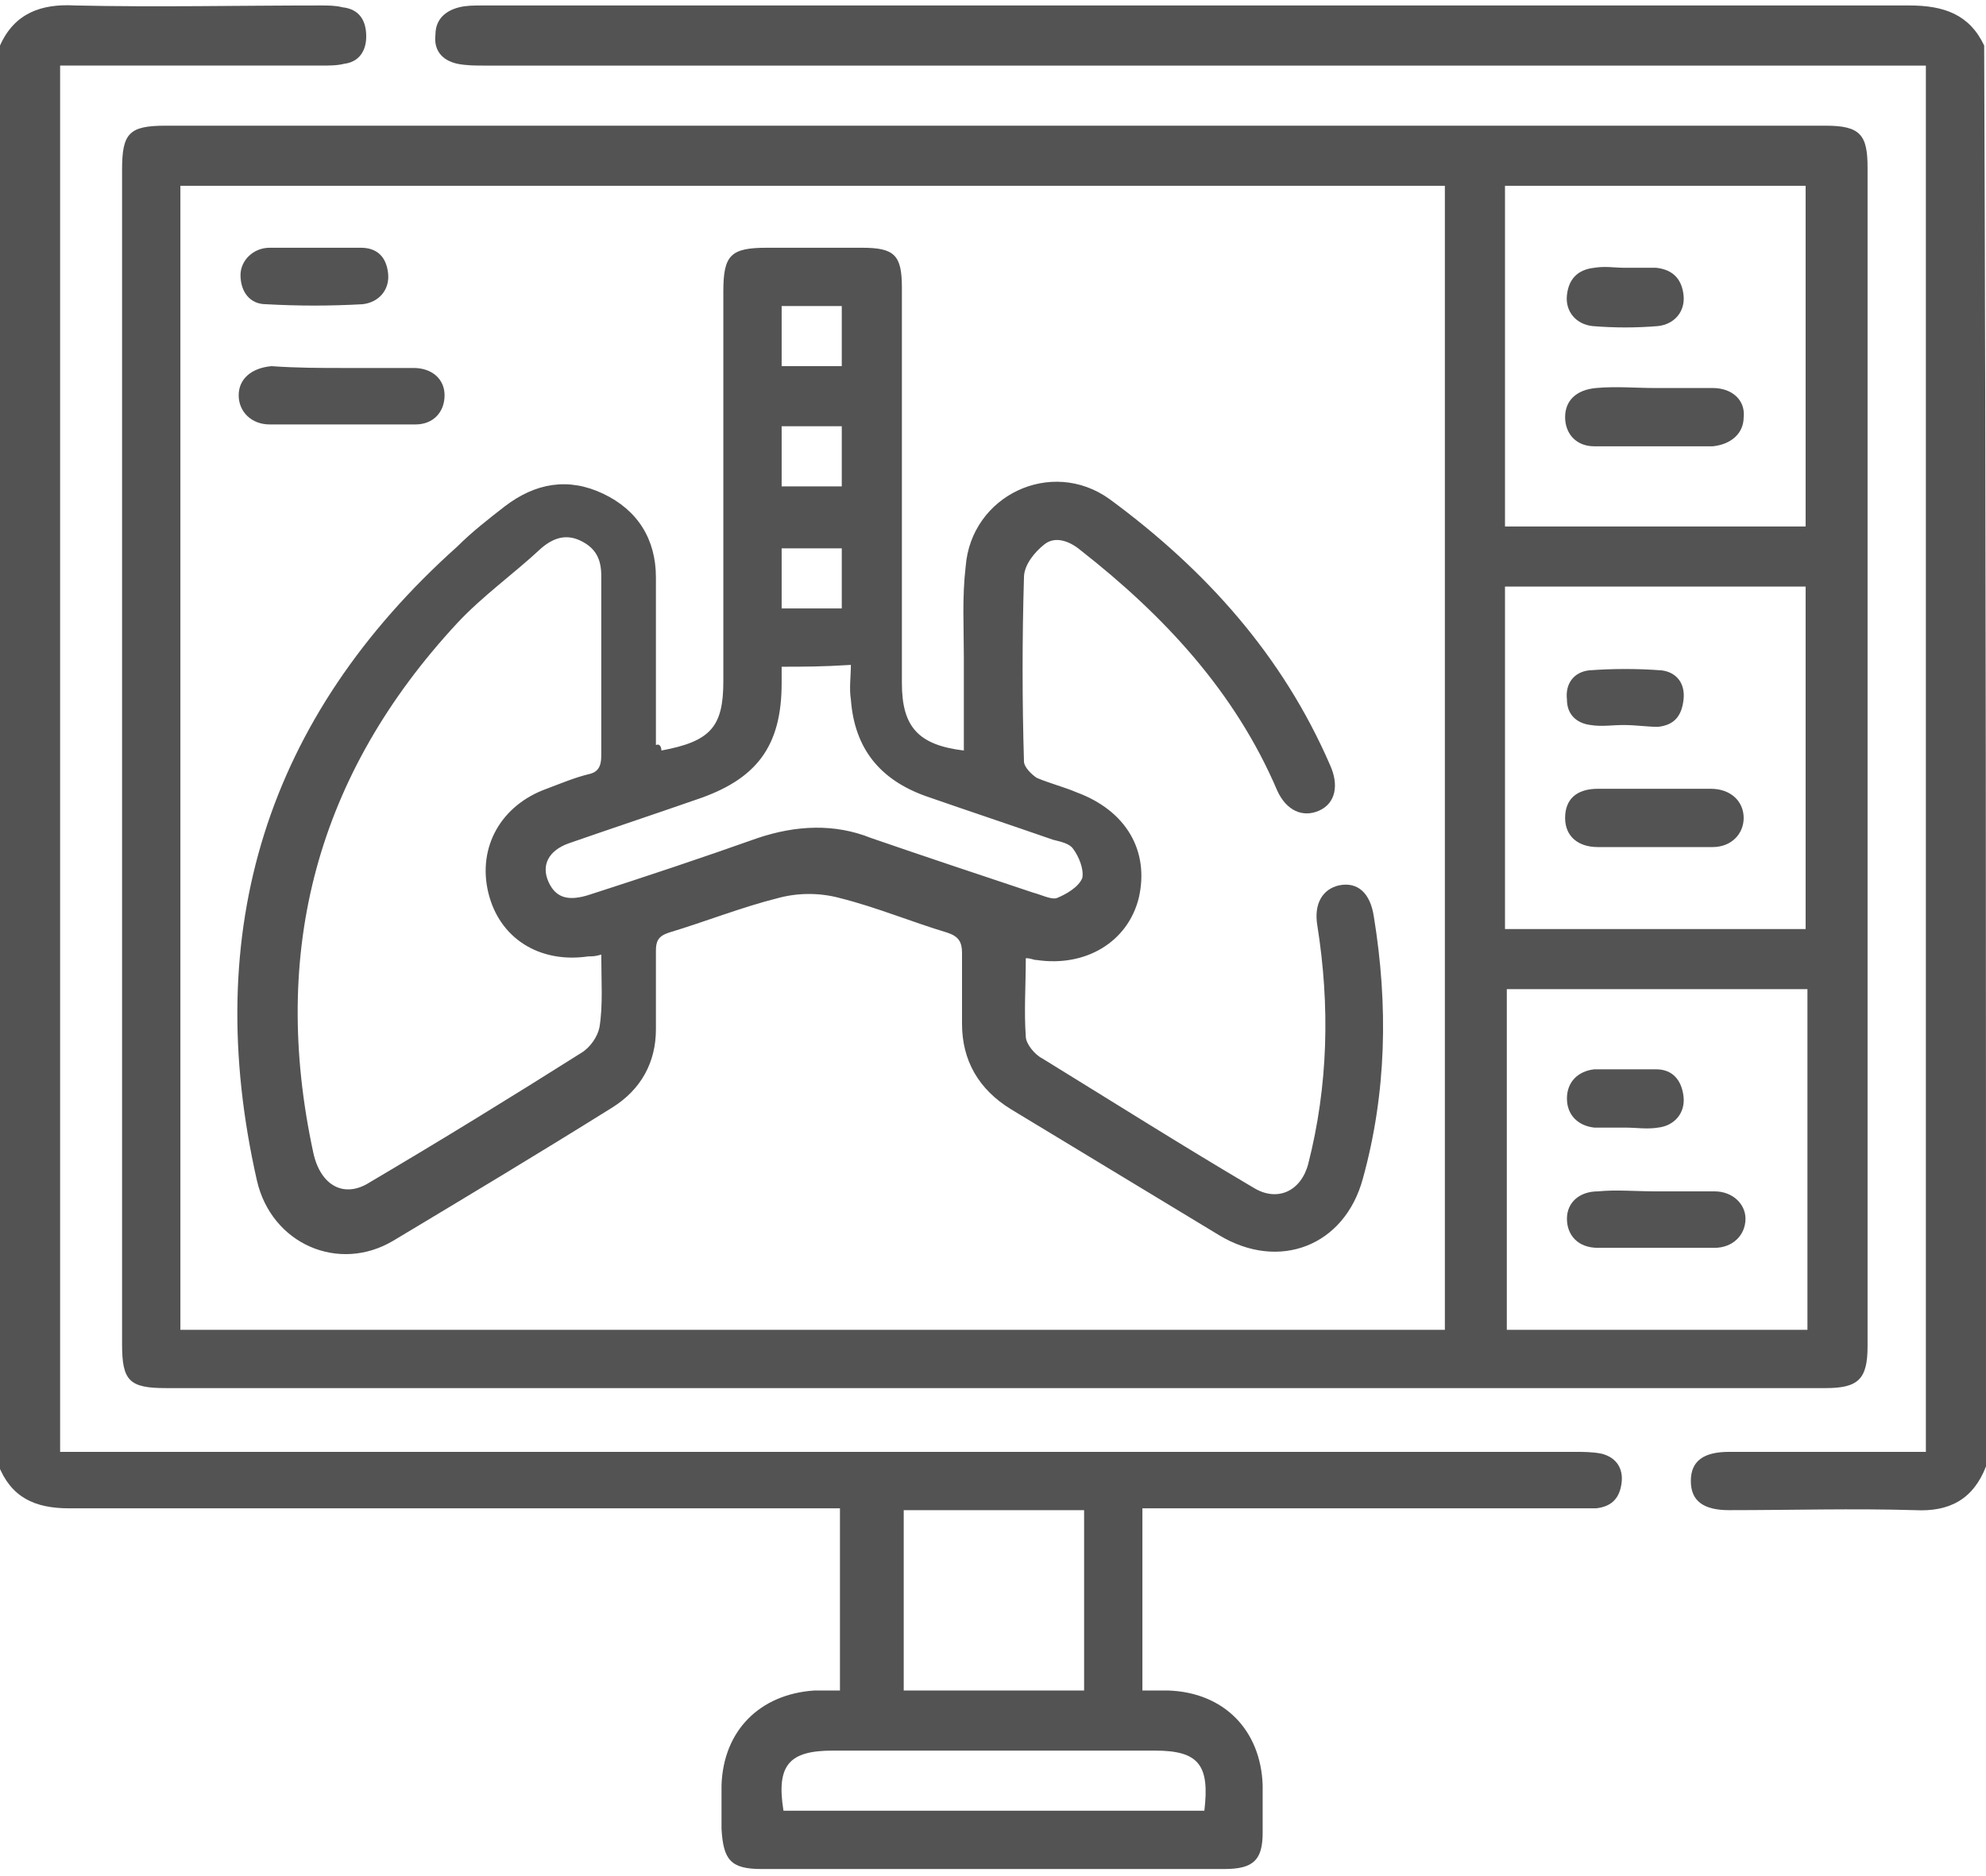
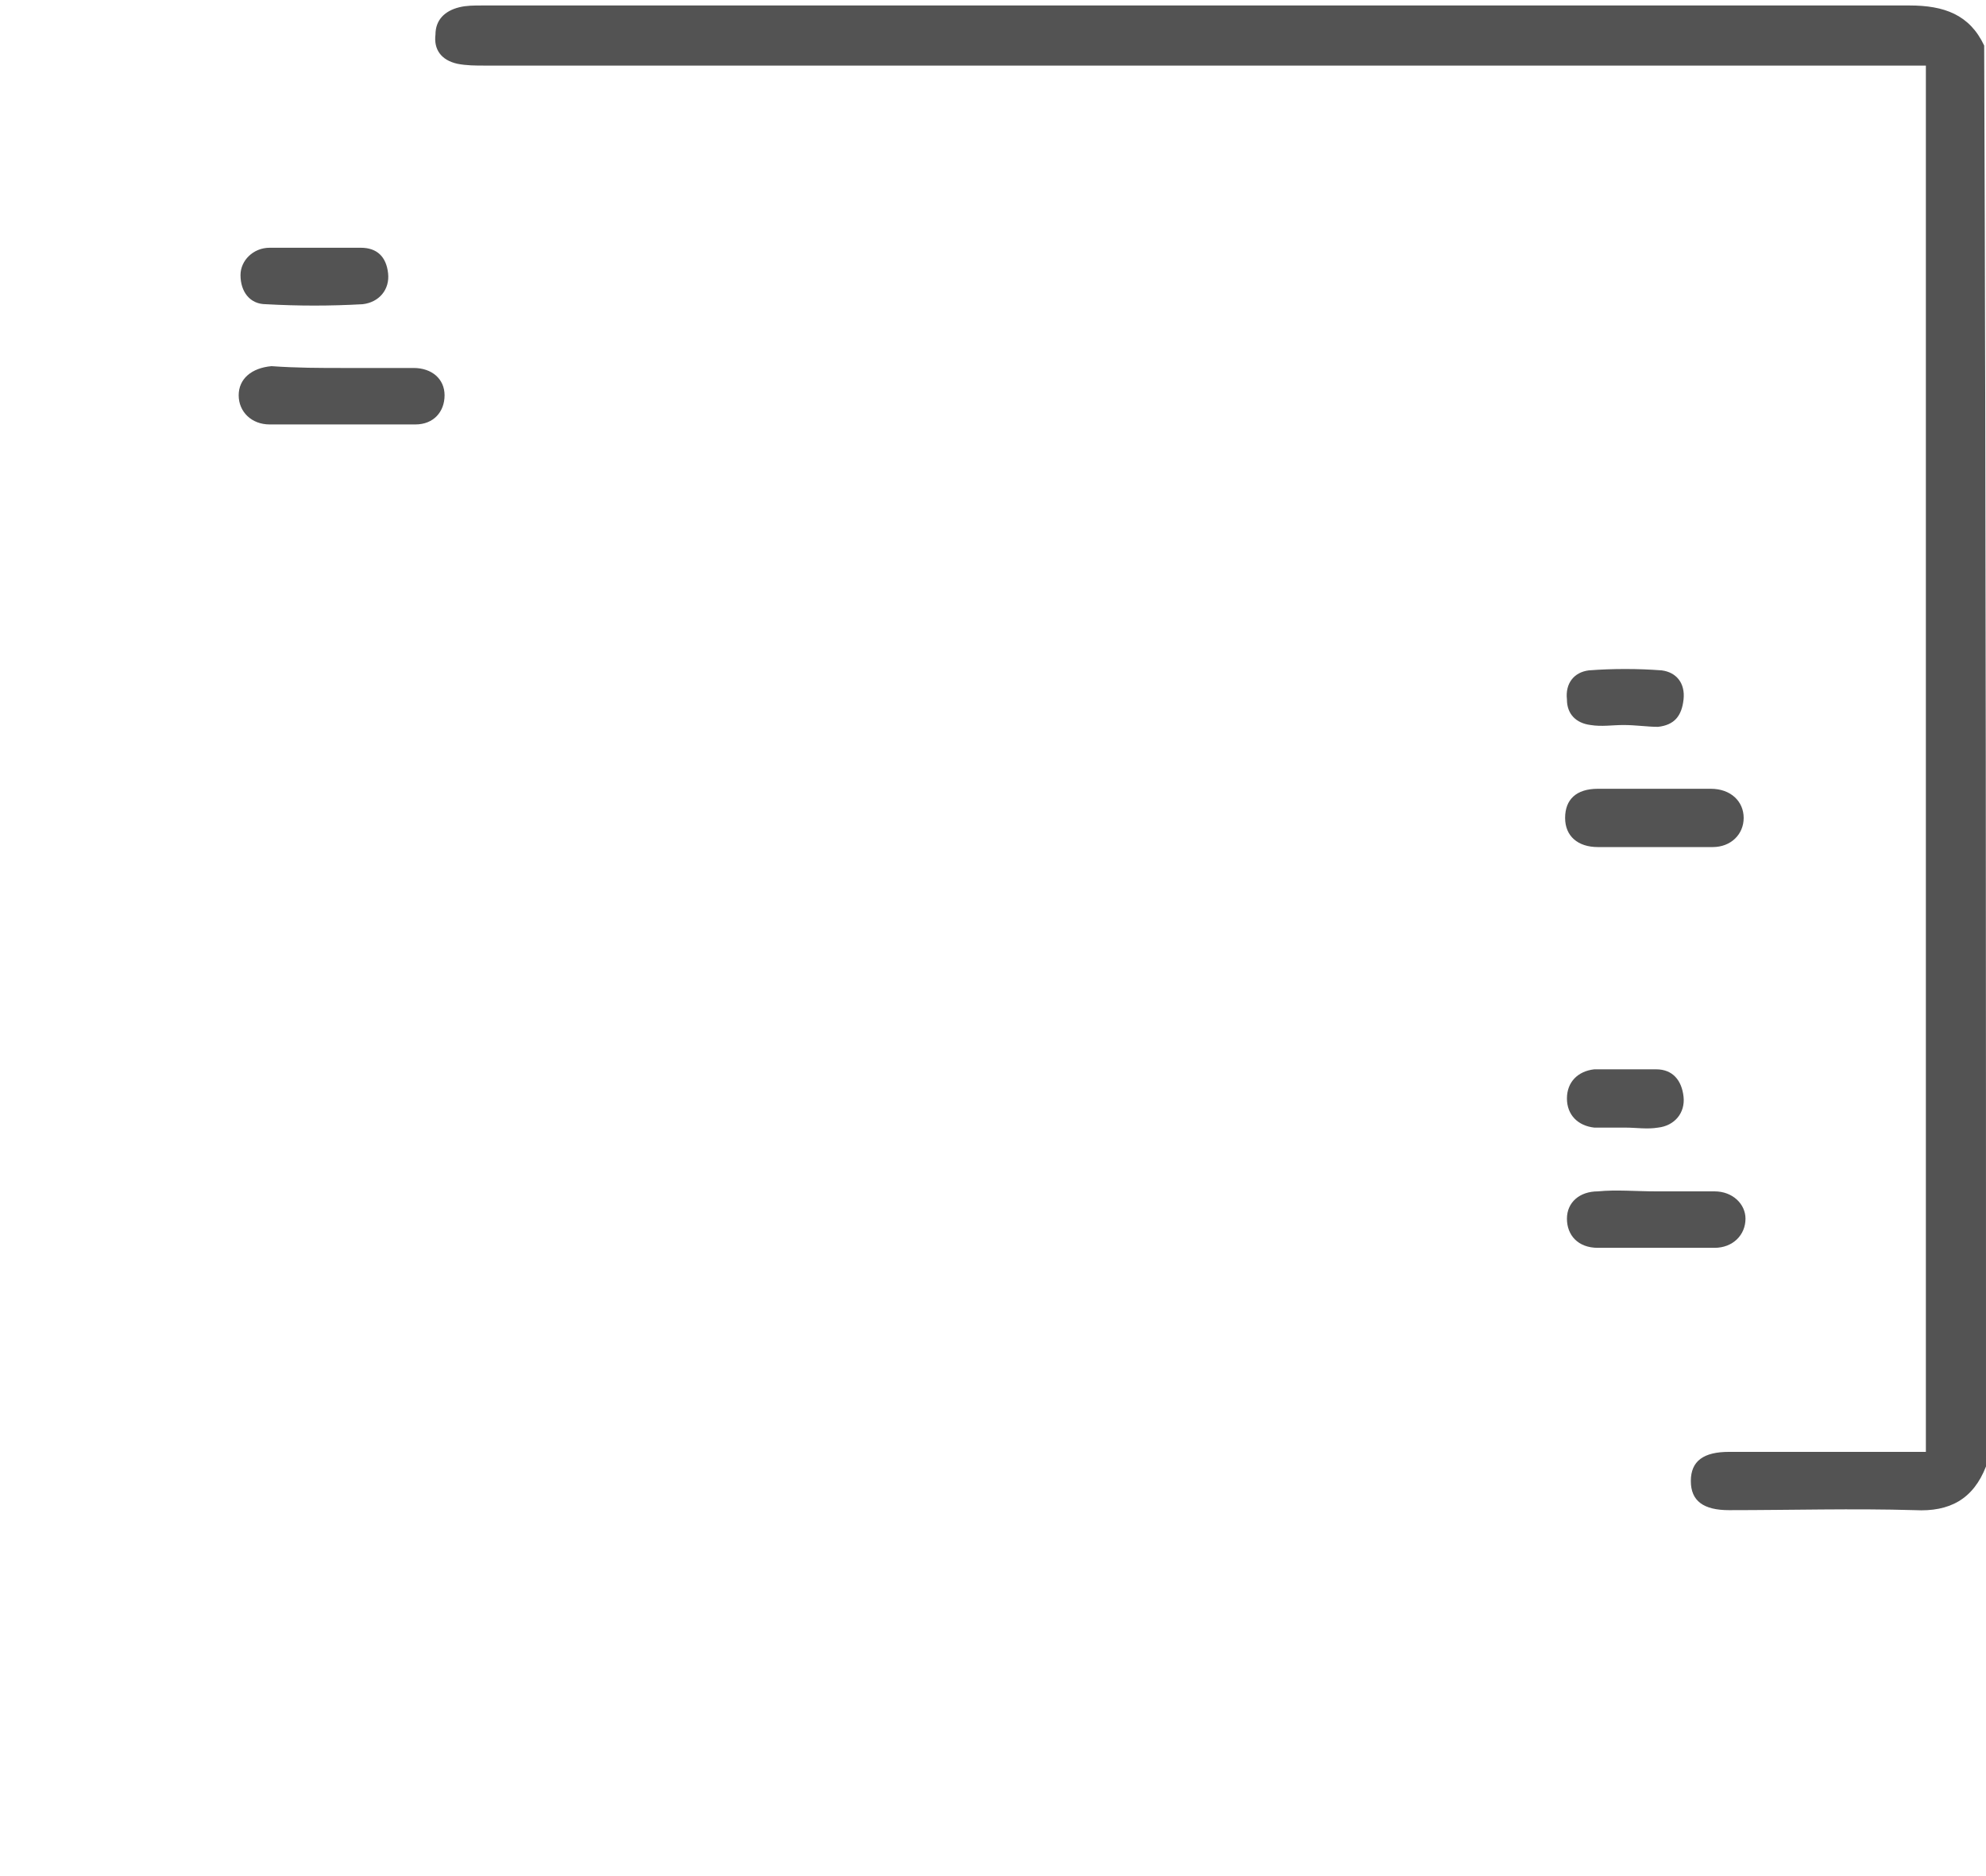
<svg xmlns="http://www.w3.org/2000/svg" version="1.1" id="Layer_1" x="0px" y="0px" viewBox="0 0 109 103" style="enable-background:new 0 0 109 103;" xml:space="preserve">
  <style type="text/css">
	.st0{fill:#535353;}
</style>
  <g>
-     <path class="st0" d="M0,2.5c0.8-1.8,2.3-2.3,4.1-2.2c4.5,0.1,9,0,13.5,0c0.4,0,0.8,0,1.2,0.1c0.9,0.1,1.3,0.7,1.3,1.6   c0,0.8-0.4,1.4-1.2,1.5c-0.4,0.1-0.8,0.1-1.3,0.1c-4.8,0-9.5,0-14.3,0c0,25.4,0,50.7,0,76.1c0.4,0,0.9,0,1.3,0   c27.3,0,54.6,0,81.8,0c0.5,0,1,0,1.5,0.1c0.8,0.2,1.2,0.8,1.1,1.6c-0.1,0.8-0.5,1.3-1.4,1.4c-0.3,0-0.7,0-1.1,0c-7.5,0-15,0-22.5,0   c-0.4,0-0.8,0-1.3,0c0,3.4,0,6.6,0,10c0.5,0,0.9,0,1.4,0c3.1,0.1,5.1,2.2,5.2,5.2c0,0.9,0,1.7,0,2.6c0,1.5-0.5,2-2.1,2   c-5.1,0-10.2,0-15.3,0c-3.4,0-6.7,0-10.1,0c-1.7,0-2.1-0.5-2.2-2.2c0-0.8,0-1.6,0-2.4c0.1-3,2.1-5,5.1-5.2c0.5,0,0.9,0,1.4,0   c0-3.4,0-6.7,0-10c-0.5,0-0.9,0-1.3,0c-13.7,0-27.3,0-41,0c-1.9,0-3.2-0.6-3.9-2.4C0,54.5,0,28.5,0,2.5z M59.5,82.9   c-3.3,0-6.6,0-9.9,0c0,3.3,0,6.6,0,9.9c3.3,0,6.6,0,9.9,0C59.5,89.5,59.5,86.3,59.5,82.9z M43,99.4c7.7,0,15.4,0,23.1,0   c0.3-2.5-0.3-3.3-2.7-3.3c-5.9,0-11.8,0-17.7,0C43.3,96.1,42.6,96.9,43,99.4z" />
    <path class="st0" d="M109,80.5c-0.7,1.8-2,2.5-3.9,2.4c-3.4-0.1-6.8,0-10.2,0c-1.4,0-2.1-0.5-2.1-1.6c0-1.1,0.7-1.6,2.1-1.6   c3.2,0,6.4,0,9.6,0c0.4,0,0.8,0,1.2,0c0-25.4,0-50.7,0-76.1c-0.5,0-1,0-1.5,0c-25.9,0-51.7,0-77.6,0c-0.5,0-1,0-1.5-0.1   c-0.9-0.2-1.3-0.8-1.2-1.6c0-0.8,0.5-1.3,1.3-1.5c0.4-0.1,0.8-0.1,1.3-0.1c26.1,0,52.2,0,78.3,0c1.9,0,3.3,0.5,4.1,2.2   C109,28.5,109,54.5,109,80.5z" />
-     <path class="st0" d="M54.5,76.2c-15.1,0-30.3,0-45.4,0c-2,0-2.4-0.4-2.4-2.4c0-21.5,0-43,0-64.5c0-2,0.4-2.4,2.4-2.4   c30.4,0,60.7,0,91.1,0c1.9,0,2.3,0.5,2.3,2.3c0,21.6,0,43.1,0,64.7c0,1.8-0.5,2.3-2.3,2.3C84.9,76.2,69.7,76.2,54.5,76.2z M79.3,73   c0-21,0-41.9,0-62.8c-23.2,0-46.3,0-69.4,0c0,21,0,41.9,0,62.8C33,73,56.1,73,79.3,73z M99.1,51c0-6.3,0-12.6,0-18.8   c-5.5,0-11,0-16.5,0c0,6.3,0,12.5,0,18.8C88.2,51,93.6,51,99.1,51z M99.2,54.3c-5.6,0-11,0-16.5,0c0,6.3,0,12.5,0,18.7   c5.5,0,11,0,16.5,0C99.2,66.7,99.2,60.6,99.2,54.3z M82.6,28.9c5.6,0,11.1,0,16.5,0c0-6.3,0-12.5,0-18.7c-5.5,0-11,0-16.5,0   C82.6,16.5,82.6,22.6,82.6,28.9z" />
-     <path class="st0" d="M36.3,41.2c2.7-0.5,3.4-1.3,3.4-3.8c0-7.1,0-14.3,0-21.4c0-2,0.4-2.4,2.4-2.4c1.7,0,3.5,0,5.2,0   c1.8,0,2.2,0.4,2.2,2.2c0,7.2,0,14.5,0,21.7c0,2.4,0.9,3.4,3.4,3.7c0-1.7,0-3.4,0-5.1c0-1.7-0.1-3.3,0.1-5c0.3-3.9,4.7-6,7.9-3.7   c5.3,3.9,9.5,8.6,12.1,14.6c0.5,1.1,0.3,2.1-0.6,2.5c-0.9,0.4-1.8,0-2.3-1.1c-2.3-5.4-6.2-9.6-10.8-13.2c-0.6-0.5-1.4-0.8-2-0.3   c-0.5,0.4-1.1,1.1-1.1,1.8c-0.1,3.4-0.1,6.7,0,10.1c0,0.3,0.4,0.7,0.7,0.9c0.7,0.3,1.5,0.5,2.2,0.8c2.7,1,4,3.2,3.4,5.8   c-0.6,2.4-2.9,3.8-5.6,3.4c-0.2,0-0.3-0.1-0.6-0.1c0,1.5-0.1,2.9,0,4.3c0,0.4,0.5,1,0.9,1.2c3.9,2.4,7.7,4.8,11.6,7.1   c1.3,0.8,2.6,0.2,3-1.3c1.1-4.3,1.2-8.7,0.5-13.1c-0.2-1.2,0.3-2,1.2-2.2c1-0.2,1.7,0.4,1.9,1.7c0.8,4.9,0.7,9.7-0.6,14.4   c-1,3.7-4.6,5.1-7.9,3.1c-3.8-2.3-7.6-4.6-11.4-6.9c-1.8-1.1-2.7-2.7-2.7-4.7c0-1.3,0-2.6,0-3.9c0-0.6-0.2-0.9-0.8-1.1   c-2-0.6-3.9-1.4-5.9-1.9c-1.1-0.3-2.3-0.3-3.4,0c-2,0.5-4,1.3-6,1.9c-0.6,0.2-0.7,0.5-0.7,1c0,1.4,0,2.8,0,4.3   c0,1.8-0.8,3.3-2.4,4.3c-4,2.5-8,4.9-12,7.3c-3,1.8-6.7,0.2-7.5-3.3c-3.1-13.7,0.5-25.4,11-34.8c0.8-0.8,1.7-1.5,2.6-2.2   c1.7-1.3,3.5-1.6,5.4-0.7c1.9,0.9,2.9,2.5,2.9,4.6c0,3.1,0,6.1,0,9.2C36.2,40.8,36.3,41,36.3,41.2z M33,52.4   c-0.3,0.1-0.5,0.1-0.7,0.1c-2.7,0.4-4.9-1-5.5-3.5c-0.6-2.5,0.7-4.8,3.2-5.7c0.8-0.3,1.5-0.6,2.3-0.8c0.5-0.1,0.7-0.4,0.7-1   c0-3.3,0-6.6,0-9.9c0-0.9-0.3-1.5-1.1-1.9c-0.8-0.4-1.5-0.2-2.2,0.4c-1.5,1.4-3.2,2.6-4.6,4.1c-7.7,8.3-10.3,18-7.9,29.1   c0.4,1.8,1.7,2.5,3.1,1.6c3.9-2.3,7.8-4.7,11.6-7.1c0.5-0.3,0.9-0.9,1-1.4C33.1,55.2,33,53.8,33,52.4z M42.9,36.6   c0,0.4,0,0.7,0,0.9c0,3.5-1.4,5.3-4.7,6.4c-2.3,0.8-4.7,1.6-7,2.4c-1.1,0.4-1.5,1.2-1.1,2.1c0.4,0.9,1.1,1.1,2.3,0.7   c3.1-1,6.1-2,9.2-3.1c2.1-0.7,4.2-0.8,6.2,0c2.9,1,5.9,2,8.9,3c0.4,0.1,1,0.4,1.3,0.3c0.5-0.2,1.2-0.6,1.4-1.1   c0.1-0.5-0.2-1.2-0.5-1.6c-0.2-0.3-0.7-0.4-1.1-0.5c-2.3-0.8-4.7-1.6-7-2.4c-2.5-0.9-3.9-2.6-4.1-5.3c-0.1-0.6,0-1.3,0-1.9   C45.1,36.6,44.1,36.6,42.9,36.6z M46.2,30.1c-1.2,0-2.2,0-3.3,0c0,1.1,0,2.2,0,3.3c1.1,0,2.2,0,3.3,0   C46.2,32.2,46.2,31.2,46.2,30.1z M42.9,26.7c1.1,0,2.2,0,3.3,0c0-1.1,0-2.2,0-3.3c-1.1,0-2.2,0-3.3,0   C42.9,24.5,42.9,25.6,42.9,26.7z M42.9,16.8c0,1.2,0,2.2,0,3.3c1.1,0,2.2,0,3.3,0c0-1.1,0-2.2,0-3.3C45.1,16.8,44,16.8,42.9,16.8z" />
    <path class="st0" d="M18.8,20.2c1.3,0,2.6,0,3.9,0c1,0,1.7,0.6,1.7,1.5c0,0.9-0.6,1.6-1.6,1.6c-2.7,0-5.3,0-8,0   c-1,0-1.7-0.7-1.7-1.6c0-0.9,0.7-1.5,1.8-1.6C16.3,20.2,17.6,20.2,18.8,20.2z" />
    <path class="st0" d="M17.3,13.6c0.8,0,1.7,0,2.5,0c0.9,0,1.4,0.5,1.5,1.4c0.1,0.9-0.5,1.6-1.4,1.7c-1.8,0.1-3.5,0.1-5.3,0   c-0.9,0-1.4-0.7-1.4-1.6c0-0.8,0.7-1.5,1.6-1.5c0.1,0,0.1,0,0.2,0C15.8,13.6,16.5,13.6,17.3,13.6C17.3,13.6,17.3,13.6,17.3,13.6z" />
    <path class="st0" d="M90.8,46.5c-1,0-2.1,0-3.1,0c-1.1,0-1.8-0.6-1.8-1.6c0-1,0.6-1.6,1.8-1.6c2.1,0,4.1,0,6.2,0   c1.1,0,1.8,0.7,1.8,1.6c0,0.9-0.7,1.6-1.7,1.6C93,46.5,91.9,46.5,90.8,46.5z" />
    <path class="st0" d="M89.1,39.8c-0.6,0-1.2,0.1-1.8,0c-0.8-0.1-1.3-0.6-1.3-1.4c-0.1-0.9,0.4-1.5,1.2-1.6c1.3-0.1,2.7-0.1,4,0   c0.8,0.1,1.3,0.7,1.2,1.6c-0.1,0.9-0.5,1.4-1.4,1.5C90.4,39.9,89.8,39.8,89.1,39.8C89.1,39.8,89.1,39.8,89.1,39.8z" />
    <path class="st0" d="M90.9,65.4c1.1,0,2.1,0,3.2,0c1,0,1.7,0.7,1.7,1.5c0,0.9-0.7,1.6-1.7,1.6c-2.1,0-4.3,0-6.4,0   c-1.1,0-1.7-0.7-1.7-1.6c0-0.9,0.7-1.5,1.7-1.5C88.7,65.3,89.8,65.4,90.9,65.4z" />
    <path class="st0" d="M89.2,61.9c-0.6,0-1.1,0-1.7,0c-0.9-0.1-1.5-0.7-1.5-1.6c0-0.9,0.6-1.5,1.5-1.6c1.1,0,2.3,0,3.4,0   c0.9,0,1.4,0.6,1.5,1.5c0.1,0.9-0.5,1.6-1.4,1.7C90.4,62,89.8,61.9,89.2,61.9C89.2,61.9,89.2,61.9,89.2,61.9z" />
-     <path class="st0" d="M90.8,21.3c1.1,0,2.1,0,3.2,0c1.1,0,1.8,0.7,1.7,1.6c0,0.9-0.7,1.5-1.7,1.6c-2.2,0-4.3,0-6.5,0   c-1,0-1.6-0.7-1.6-1.6c0-0.9,0.6-1.5,1.7-1.6C88.7,21.2,89.8,21.3,90.8,21.3z" />
-     <path class="st0" d="M89.2,14.7c0.6,0,1.1,0,1.7,0c0.9,0.1,1.4,0.6,1.5,1.5c0.1,0.9-0.5,1.6-1.4,1.7c-1.2,0.1-2.4,0.1-3.6,0   c-0.9-0.1-1.5-0.8-1.4-1.7c0.1-0.9,0.6-1.4,1.5-1.5C88.1,14.6,88.6,14.7,89.2,14.7z" />
  </g>
</svg>